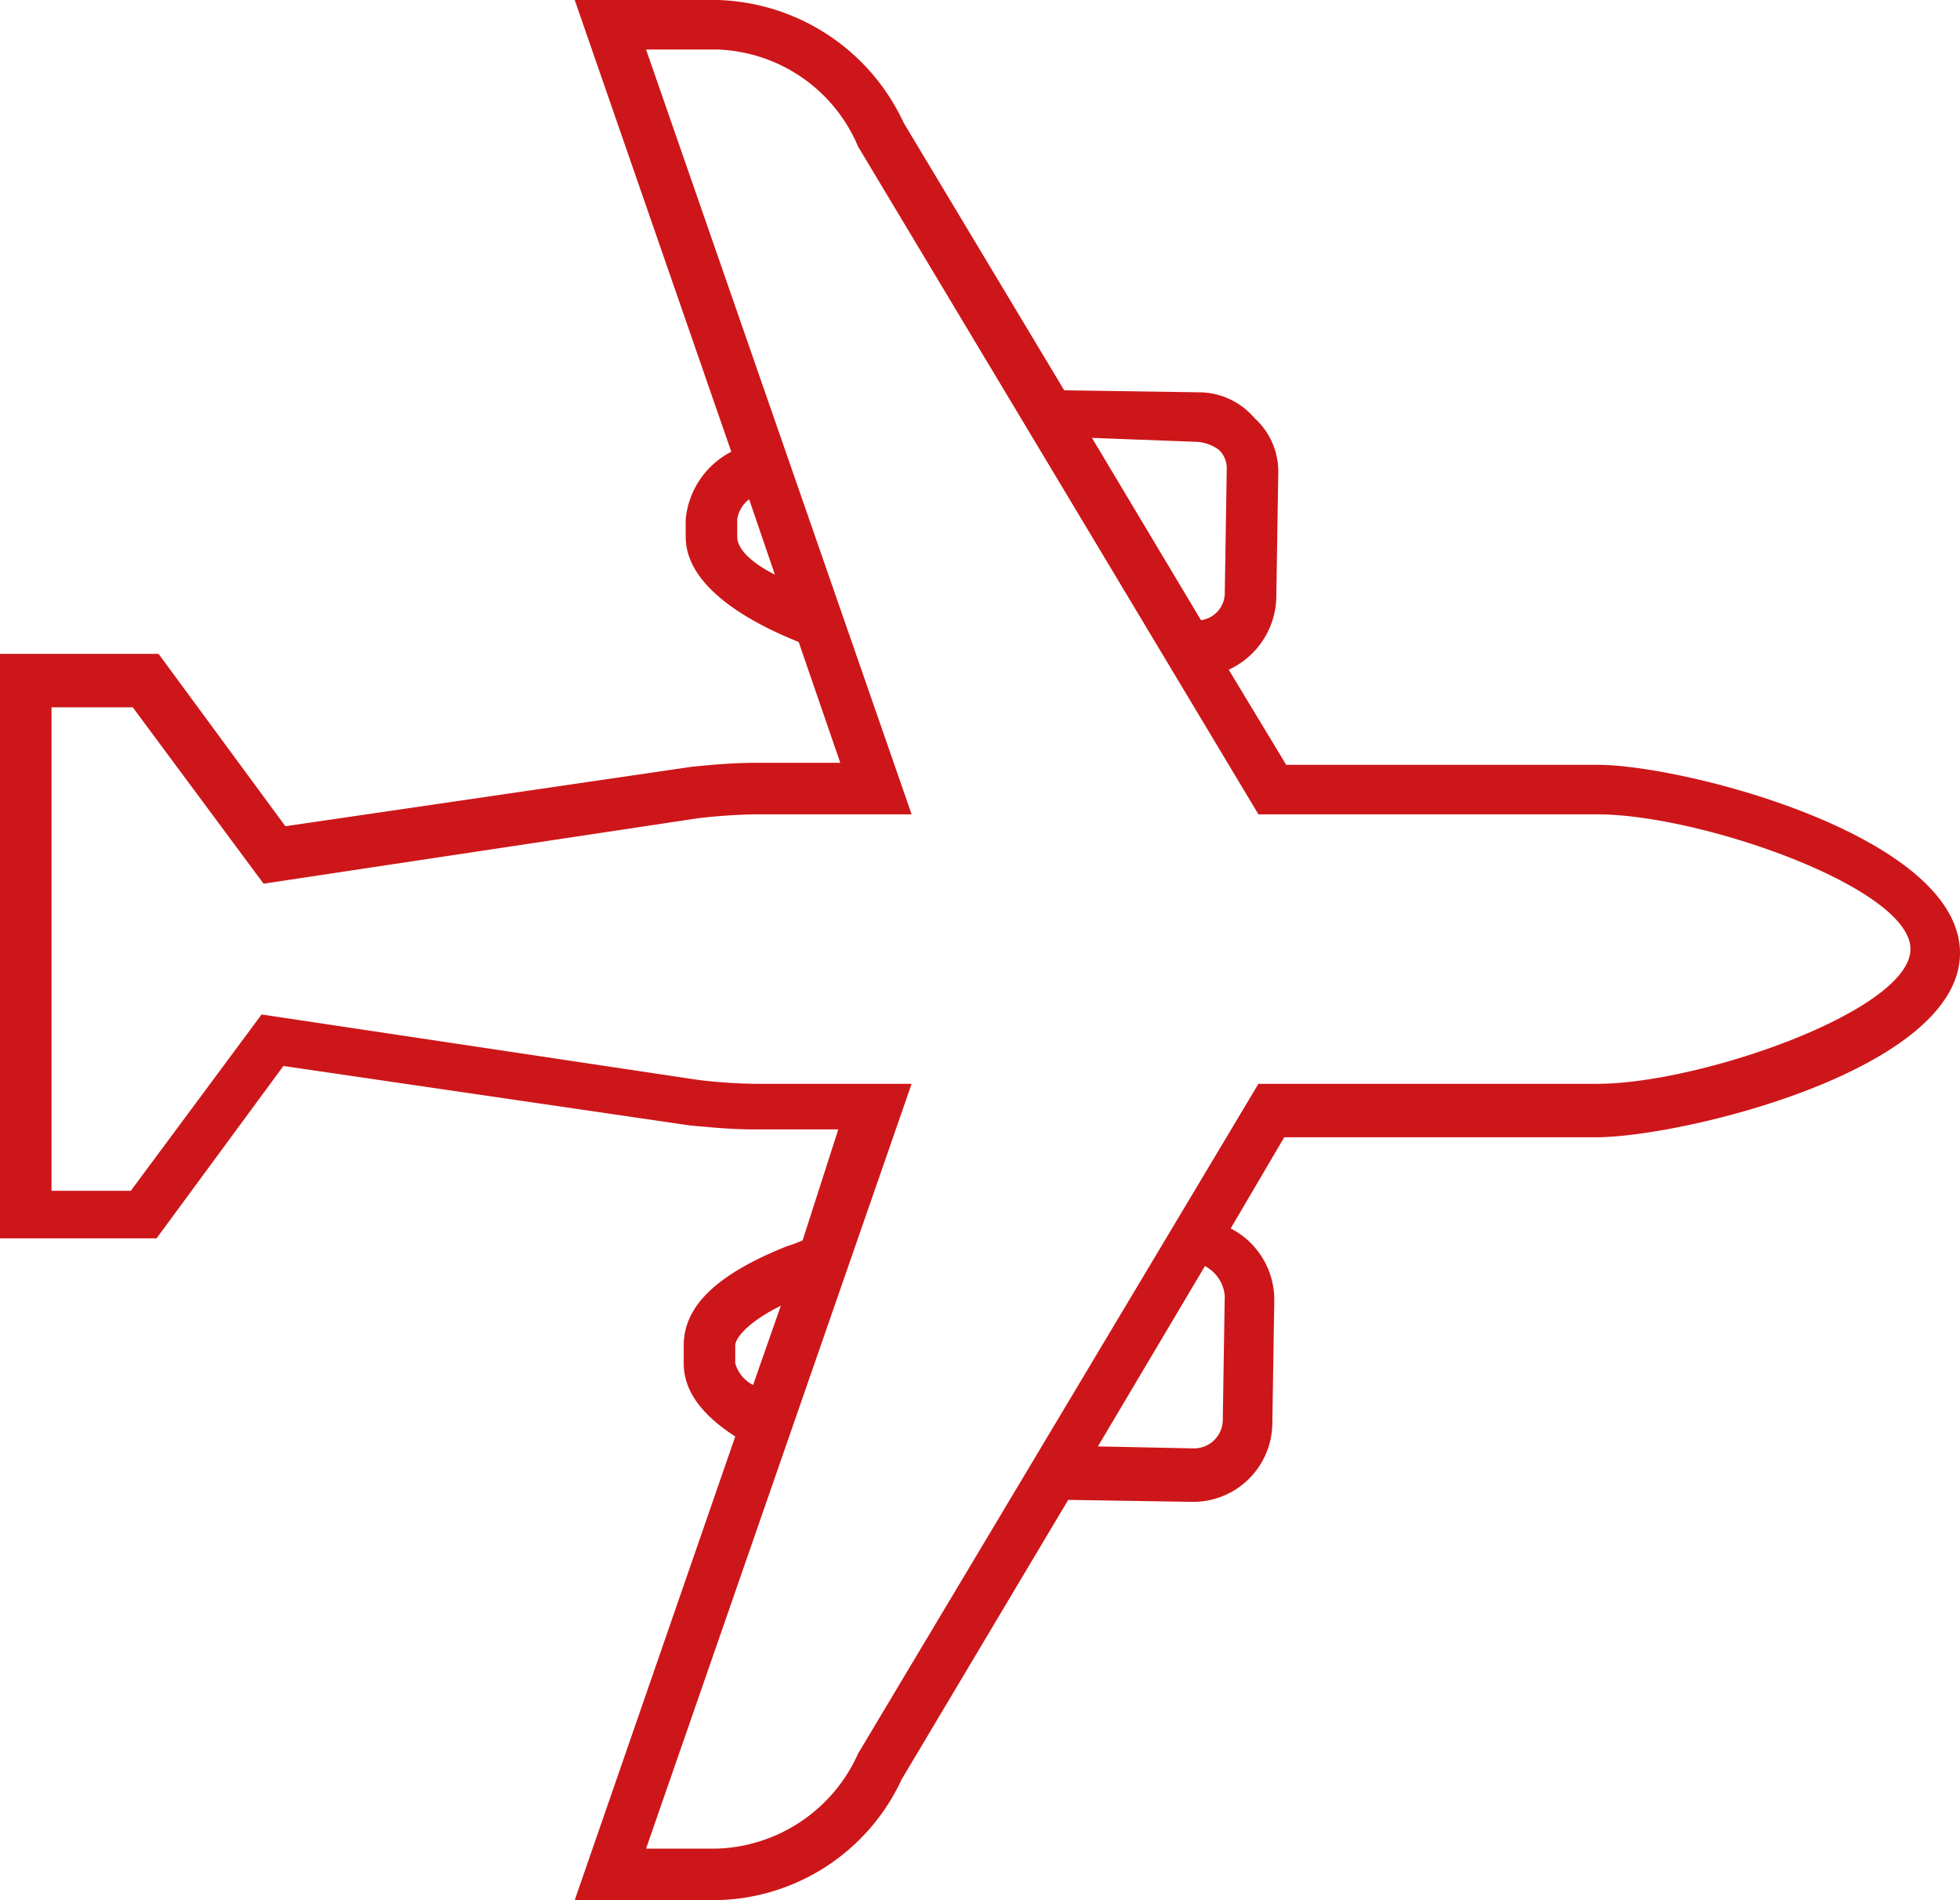
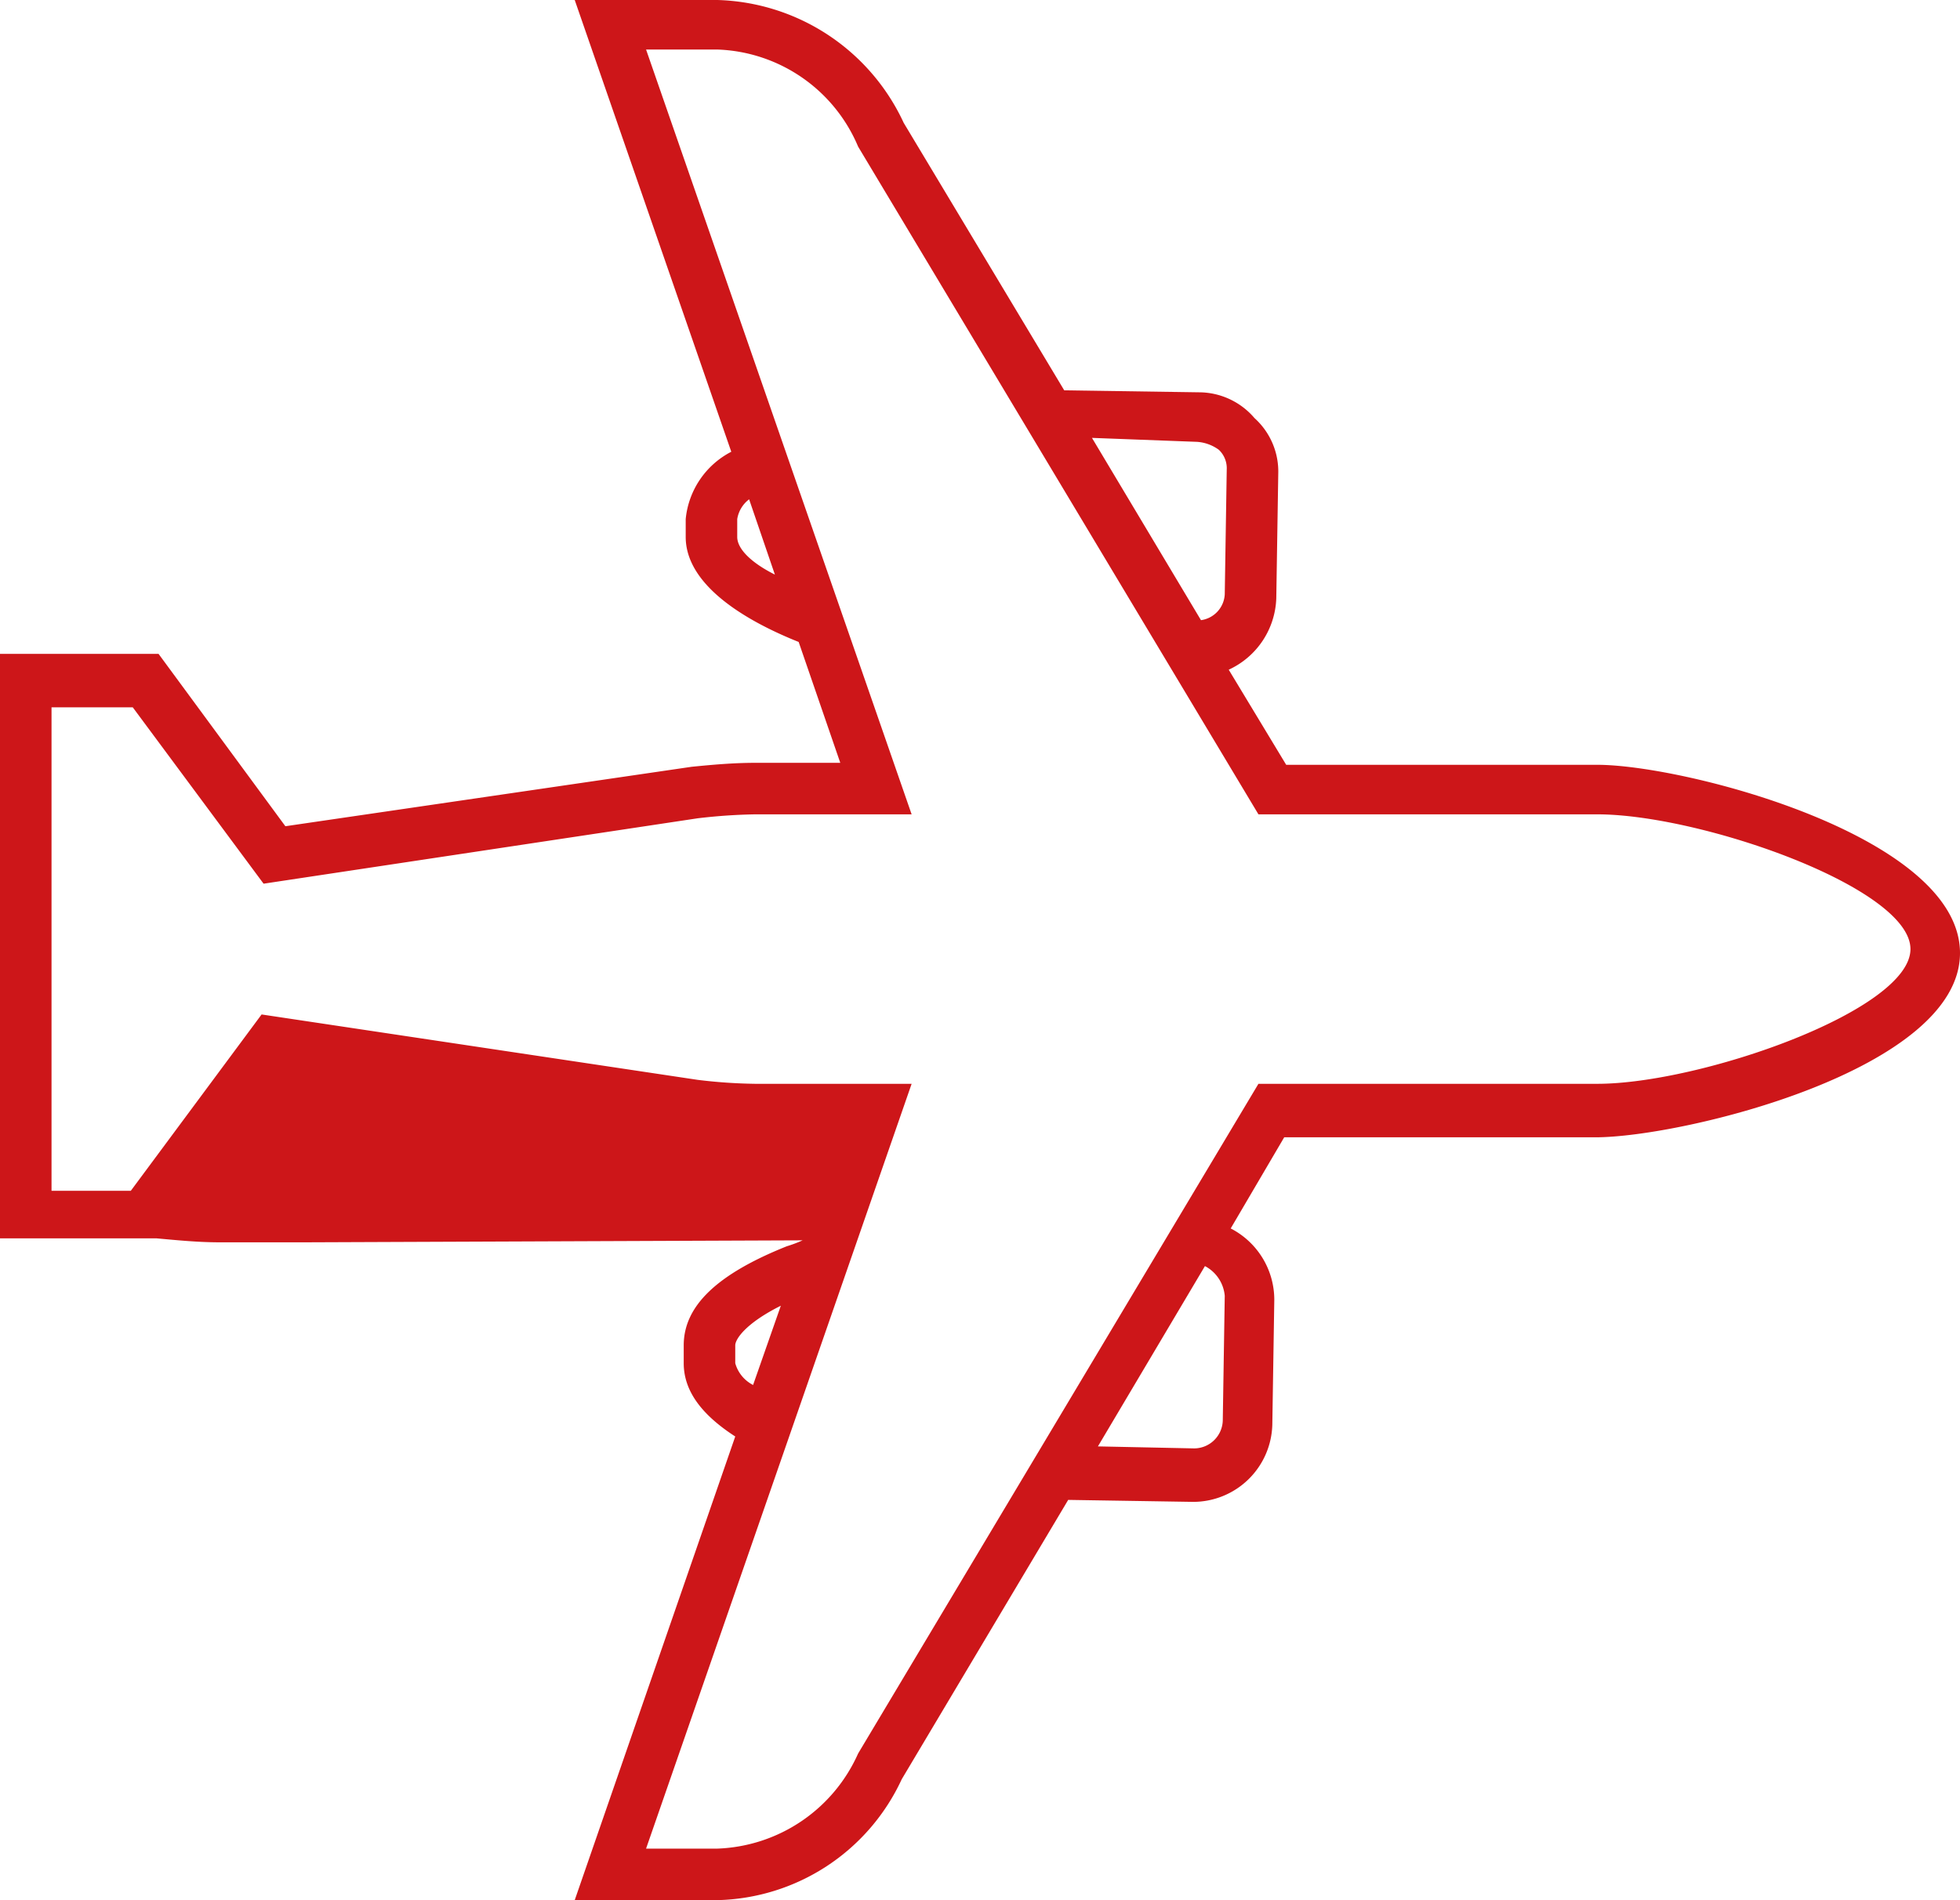
<svg xmlns="http://www.w3.org/2000/svg" id="Слой_1" data-name="Слой 1" viewBox="0 0 98.9 95.9">
  <defs>
    <style>.cls-1{fill:#cd1619;}</style>
  </defs>
  <title>Airplane3</title>
-   <path class="cls-1" d="M81.1,40.7H65.4l-2.9-4.8a4.12,4.12,0,0,0,2.4-3.6L65,26a3.63,3.63,0,0,0-1.2-2.8A3.69,3.69,0,0,0,61,21.9l-6.8-.1L46.1,8.3a10.69,10.69,0,0,0-9.4-6.2H29.5l7.9,22.8a4.29,4.29,0,0,0-2.3,3.4v0.9c0,2.3,2.7,4.1,5.7,5.3l2.1,6.1H38.6c-1.1,0-2.2.1-3.2,0.2l-20.5,3L8.5,35.1h-8V64.6H8.4l6.4-8.7,20.5,3c1.1,0.1,2.1.2,3.2,0.2h4.3L41,64.7a6.89,6.89,0,0,1-.8.3c-3.5,1.4-5.2,3-5.2,5v0.9c0,1.4.9,2.6,2.6,3.7L29.5,98h7.2A10.51,10.51,0,0,0,46,91.9l8.4-14.1,6.3,0.1h0a4,4,0,0,0,4-3.9l0.1-6.3a4.05,4.05,0,0,0-2.2-3.6l2.7-4.6H81c4.4,0,18.4-3.4,18.4-9.3S85.5,40.7,81.1,40.7Zm0,16.1H64L43.8,90.6a8.09,8.09,0,0,1-7.1,4.8H33.1L46.5,56.8H38.6a26.42,26.42,0,0,1-2.9-.2l-22-3.3L7.1,62.2h-4V37.8H7.2l6.6,8.9,21.9-3.3a28.25,28.25,0,0,1,2.9-.2h7.9L33.1,4.6h3.6a8,8,0,0,1,7.1,4.9L64,43.2H81.1c5.2,0,15.8,3.7,15.8,6.8S86.3,56.8,81.1,56.8ZM60.9,24.4a2.1,2.1,0,0,1,1.1.4,1.28,1.28,0,0,1,.4,1l-0.1,6.3a1.39,1.39,0,0,1-1.2,1.3l-5.5-9.2ZM37.7,29.2V28.3a1.56,1.56,0,0,1,.6-1l1.3,3.8C38.4,30.5,37.7,29.8,37.7,29.2ZM37.6,70.9V70c0-.3.5-1.1,2.3-2l-1.4,4A1.76,1.76,0,0,1,37.6,70.9Zm24.7-3.4-0.1,6.3a1.45,1.45,0,0,1-1.5,1.4h0l-4.8-.1L61.3,66A1.88,1.88,0,0,1,62.3,67.5Z" transform="translate(-0.5 -2.1)" />
+   <path class="cls-1" d="M81.1,40.7H65.4l-2.9-4.8a4.12,4.12,0,0,0,2.4-3.6L65,26a3.63,3.63,0,0,0-1.2-2.8A3.69,3.69,0,0,0,61,21.9l-6.8-.1L46.1,8.3a10.69,10.69,0,0,0-9.4-6.2H29.5l7.9,22.8a4.29,4.29,0,0,0-2.3,3.4v0.9c0,2.3,2.7,4.1,5.7,5.3l2.1,6.1H38.6c-1.1,0-2.2.1-3.2,0.2l-20.5,3L8.5,35.1h-8V64.6H8.4c1.1,0.1,2.1.2,3.2,0.2h4.3L41,64.7a6.89,6.89,0,0,1-.8.3c-3.5,1.4-5.2,3-5.2,5v0.9c0,1.4.9,2.6,2.6,3.7L29.5,98h7.2A10.51,10.51,0,0,0,46,91.9l8.4-14.1,6.3,0.1h0a4,4,0,0,0,4-3.9l0.1-6.3a4.05,4.05,0,0,0-2.2-3.6l2.7-4.6H81c4.4,0,18.4-3.4,18.4-9.3S85.5,40.7,81.1,40.7Zm0,16.1H64L43.8,90.6a8.09,8.09,0,0,1-7.1,4.8H33.1L46.5,56.8H38.6a26.42,26.42,0,0,1-2.9-.2l-22-3.3L7.1,62.2h-4V37.8H7.2l6.6,8.9,21.9-3.3a28.25,28.25,0,0,1,2.9-.2h7.9L33.1,4.6h3.6a8,8,0,0,1,7.1,4.9L64,43.2H81.1c5.2,0,15.8,3.7,15.8,6.8S86.3,56.8,81.1,56.8ZM60.9,24.4a2.1,2.1,0,0,1,1.1.4,1.28,1.28,0,0,1,.4,1l-0.1,6.3a1.39,1.39,0,0,1-1.2,1.3l-5.5-9.2ZM37.7,29.2V28.3a1.56,1.56,0,0,1,.6-1l1.3,3.8C38.4,30.5,37.7,29.8,37.7,29.2ZM37.6,70.9V70c0-.3.5-1.1,2.3-2l-1.4,4A1.76,1.76,0,0,1,37.6,70.9Zm24.7-3.4-0.1,6.3a1.45,1.45,0,0,1-1.5,1.4h0l-4.8-.1L61.3,66A1.88,1.88,0,0,1,62.3,67.5Z" transform="translate(-0.5 -2.1)" />
</svg>